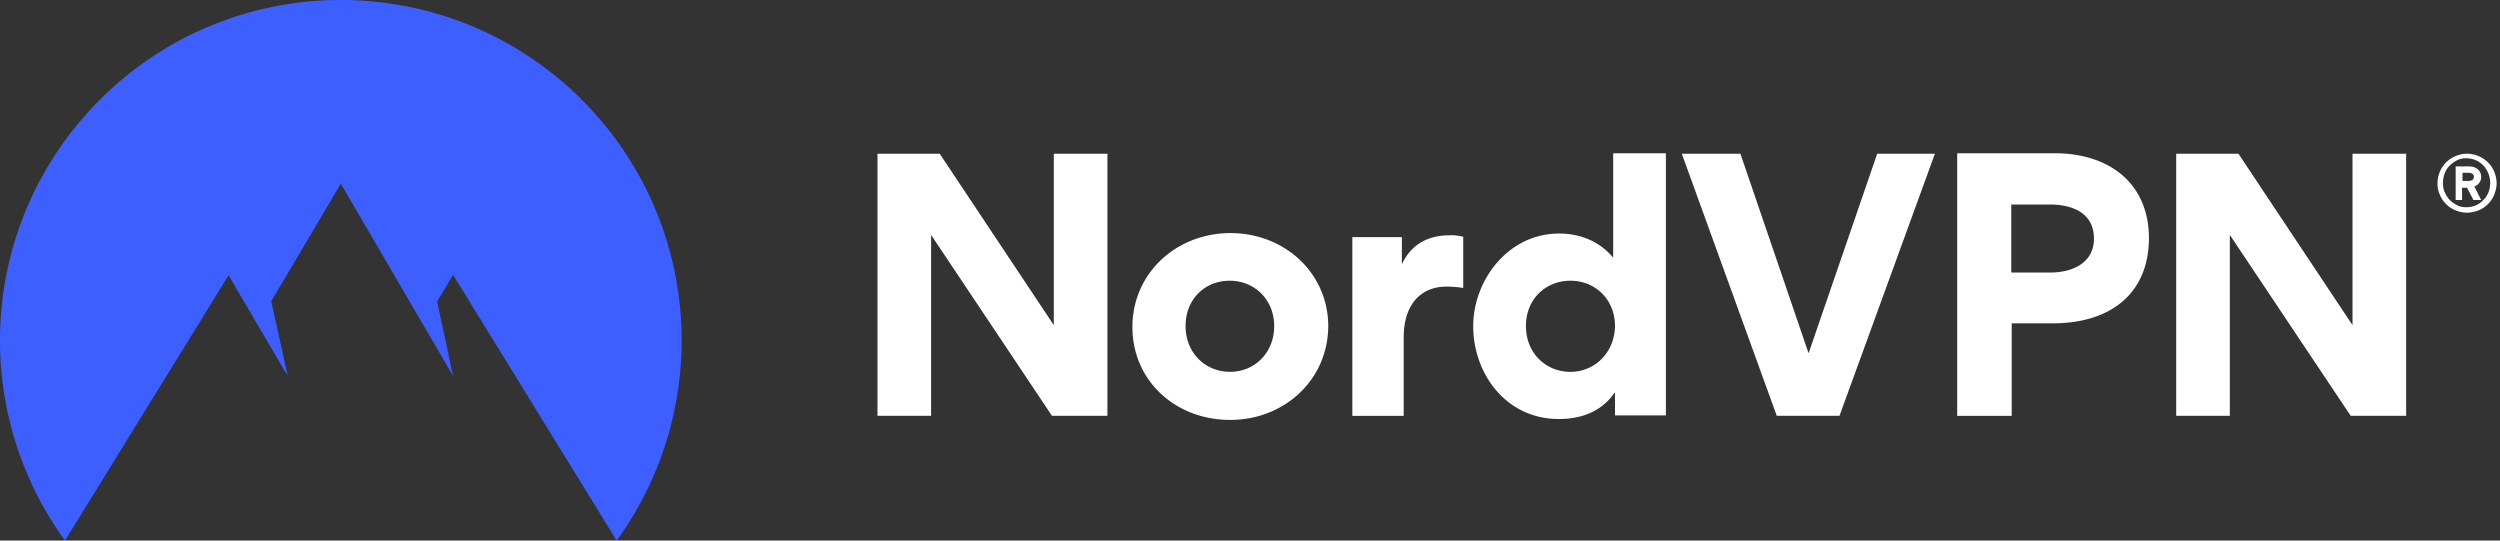
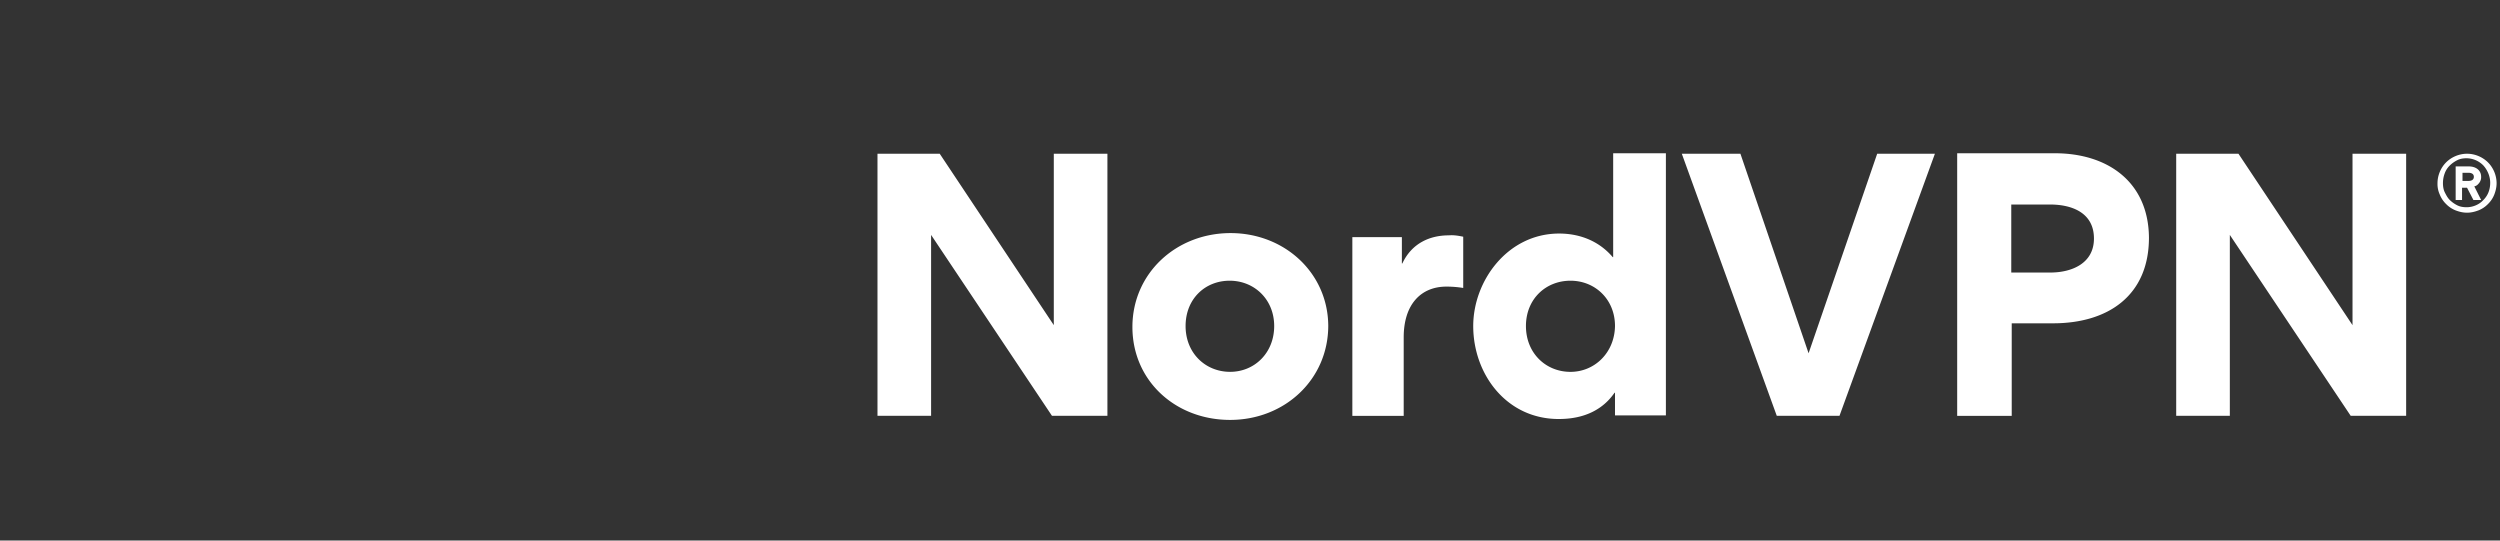
<svg xmlns="http://www.w3.org/2000/svg" width="148" height="32" fill="none">
  <rect width="100%" height="100%" fill="#333333" stroke="none" />
  <g clip-path="url(#a)">
    <path fill="#fff" d="M144.3 10.846c0-.457.189-.913.511-1.235.323-.322.78-.51 1.238-.51.457 0 .914.188 1.237.51.323.322.512.778.512 1.235 0 .241-.055.456-.135.67a1.61 1.61 0 0 1-.377.565 1.6 1.6 0 0 1-.565.375c-.215.08-.43.135-.672.135-.243 0-.458-.054-.674-.135a1.606 1.606 0 0 1-.564-.375 1.61 1.61 0 0 1-.377-.564 1.506 1.506 0 0 1-.134-.671Zm.323 0c0 .188.027.375.107.537.081.16.162.322.296.456.135.134.296.242.458.322.162.08.349.107.538.107.376 0 .753-.16.995-.43.269-.268.403-.617.403-1.02 0-.375-.161-.75-.403-1.02a1.41 1.41 0 0 0-.995-.429c-.189 0-.376.027-.538.107-.162.081-.323.188-.458.323a1.233 1.233 0 0 0-.296.456c-.08.215-.107.403-.107.59Zm1.157.993h-.405V9.852h.781c.403 0 .727.215.727.618a.543.543 0 0 1-.108.349c-.081.107-.161.188-.296.214l.404.806h-.458l-.376-.725h-.296v.725h.027Zm.349-1.61h-.349v.482h.349c.162 0 .323-.053.323-.241s-.161-.242-.323-.242Z" />
    <path fill="#fff" fill-rule="evenodd" d="m62.277 24.617-7.156-10.71v10.71h-3.174V9.101h3.685l6.753 10.147V9.101h3.174v15.516h-3.282ZM72.85 13.799c-3.228 0-5.811 2.389-5.811 5.557 0 3.194 2.556 5.503 5.784 5.503 3.228 0 5.81-2.39 5.81-5.584-.026-3.14-2.609-5.476-5.783-5.476Zm-.027 8.214c-1.453 0-2.636-1.1-2.636-2.711 0-1.61 1.156-2.684 2.609-2.684s2.636 1.1 2.636 2.684-1.157 2.711-2.61 2.711ZM86.623 14.013v3.034a6.222 6.222 0 0 0-.996-.08c-1.48 0-2.528 1.02-2.528 3.006v4.645h-3.04V14.04h2.932v1.557h.027c.565-1.208 1.641-1.664 2.744-1.664.323-.027.592.027.86.08ZM95.5 9.074v6.148h-.026c-1.103-1.29-2.556-1.396-3.175-1.396-3.04 0-5.084 2.792-5.084 5.476 0 2.846 1.964 5.503 5.057 5.503.727 0 2.314-.107 3.31-1.557h.026v1.343h3.013V9.074h-3.12Zm-2.528 12.94c-1.453 0-2.636-1.101-2.636-2.712 0-1.61 1.183-2.684 2.636-2.684s2.636 1.1 2.636 2.684c-.027 1.584-1.21 2.712-2.636 2.712ZM105.185 24.617 99.563 9.101h3.47l4.035 11.812L111.13 9.1h3.417l-5.649 15.516h-3.713ZM121.649 9.074h-5.784v15.544h3.229V19.14h2.448c3.254 0 5.676-1.638 5.676-5.074-.027-3.302-2.448-4.993-5.569-4.993Zm-.269 7.06h-2.313v-4.027h2.286c1.345 0 2.609.51 2.609 2.014 0 1.476-1.317 2.013-2.582 2.013ZM139.162 24.617l-7.156-10.71v10.71h-3.175V9.101h3.686l6.752 10.147V9.101h3.175v15.516h-3.282Z" clip-rule="evenodd" />
-     <path fill="#3E5FFF" fill-rule="evenodd" d="M3.847 32A20.145 20.145 0 0 1 0 20.161C0 9.021 9.039 0 20.176 0c11.138 0 20.176 9.02 20.176 20.161 0 4.242-1.345 8.403-3.847 11.839l-9.684-15.732-.942 1.584.942 4.403-6.645-11.382-4.116 6.953.969 4.429-3.498-5.96L3.848 32Z" clip-rule="evenodd" />
  </g>
  <defs>
    <clipPath id="a">
      <path fill="#fff" d="M0 0h148v32H0z" />
    </clipPath>
  </defs>
</svg>